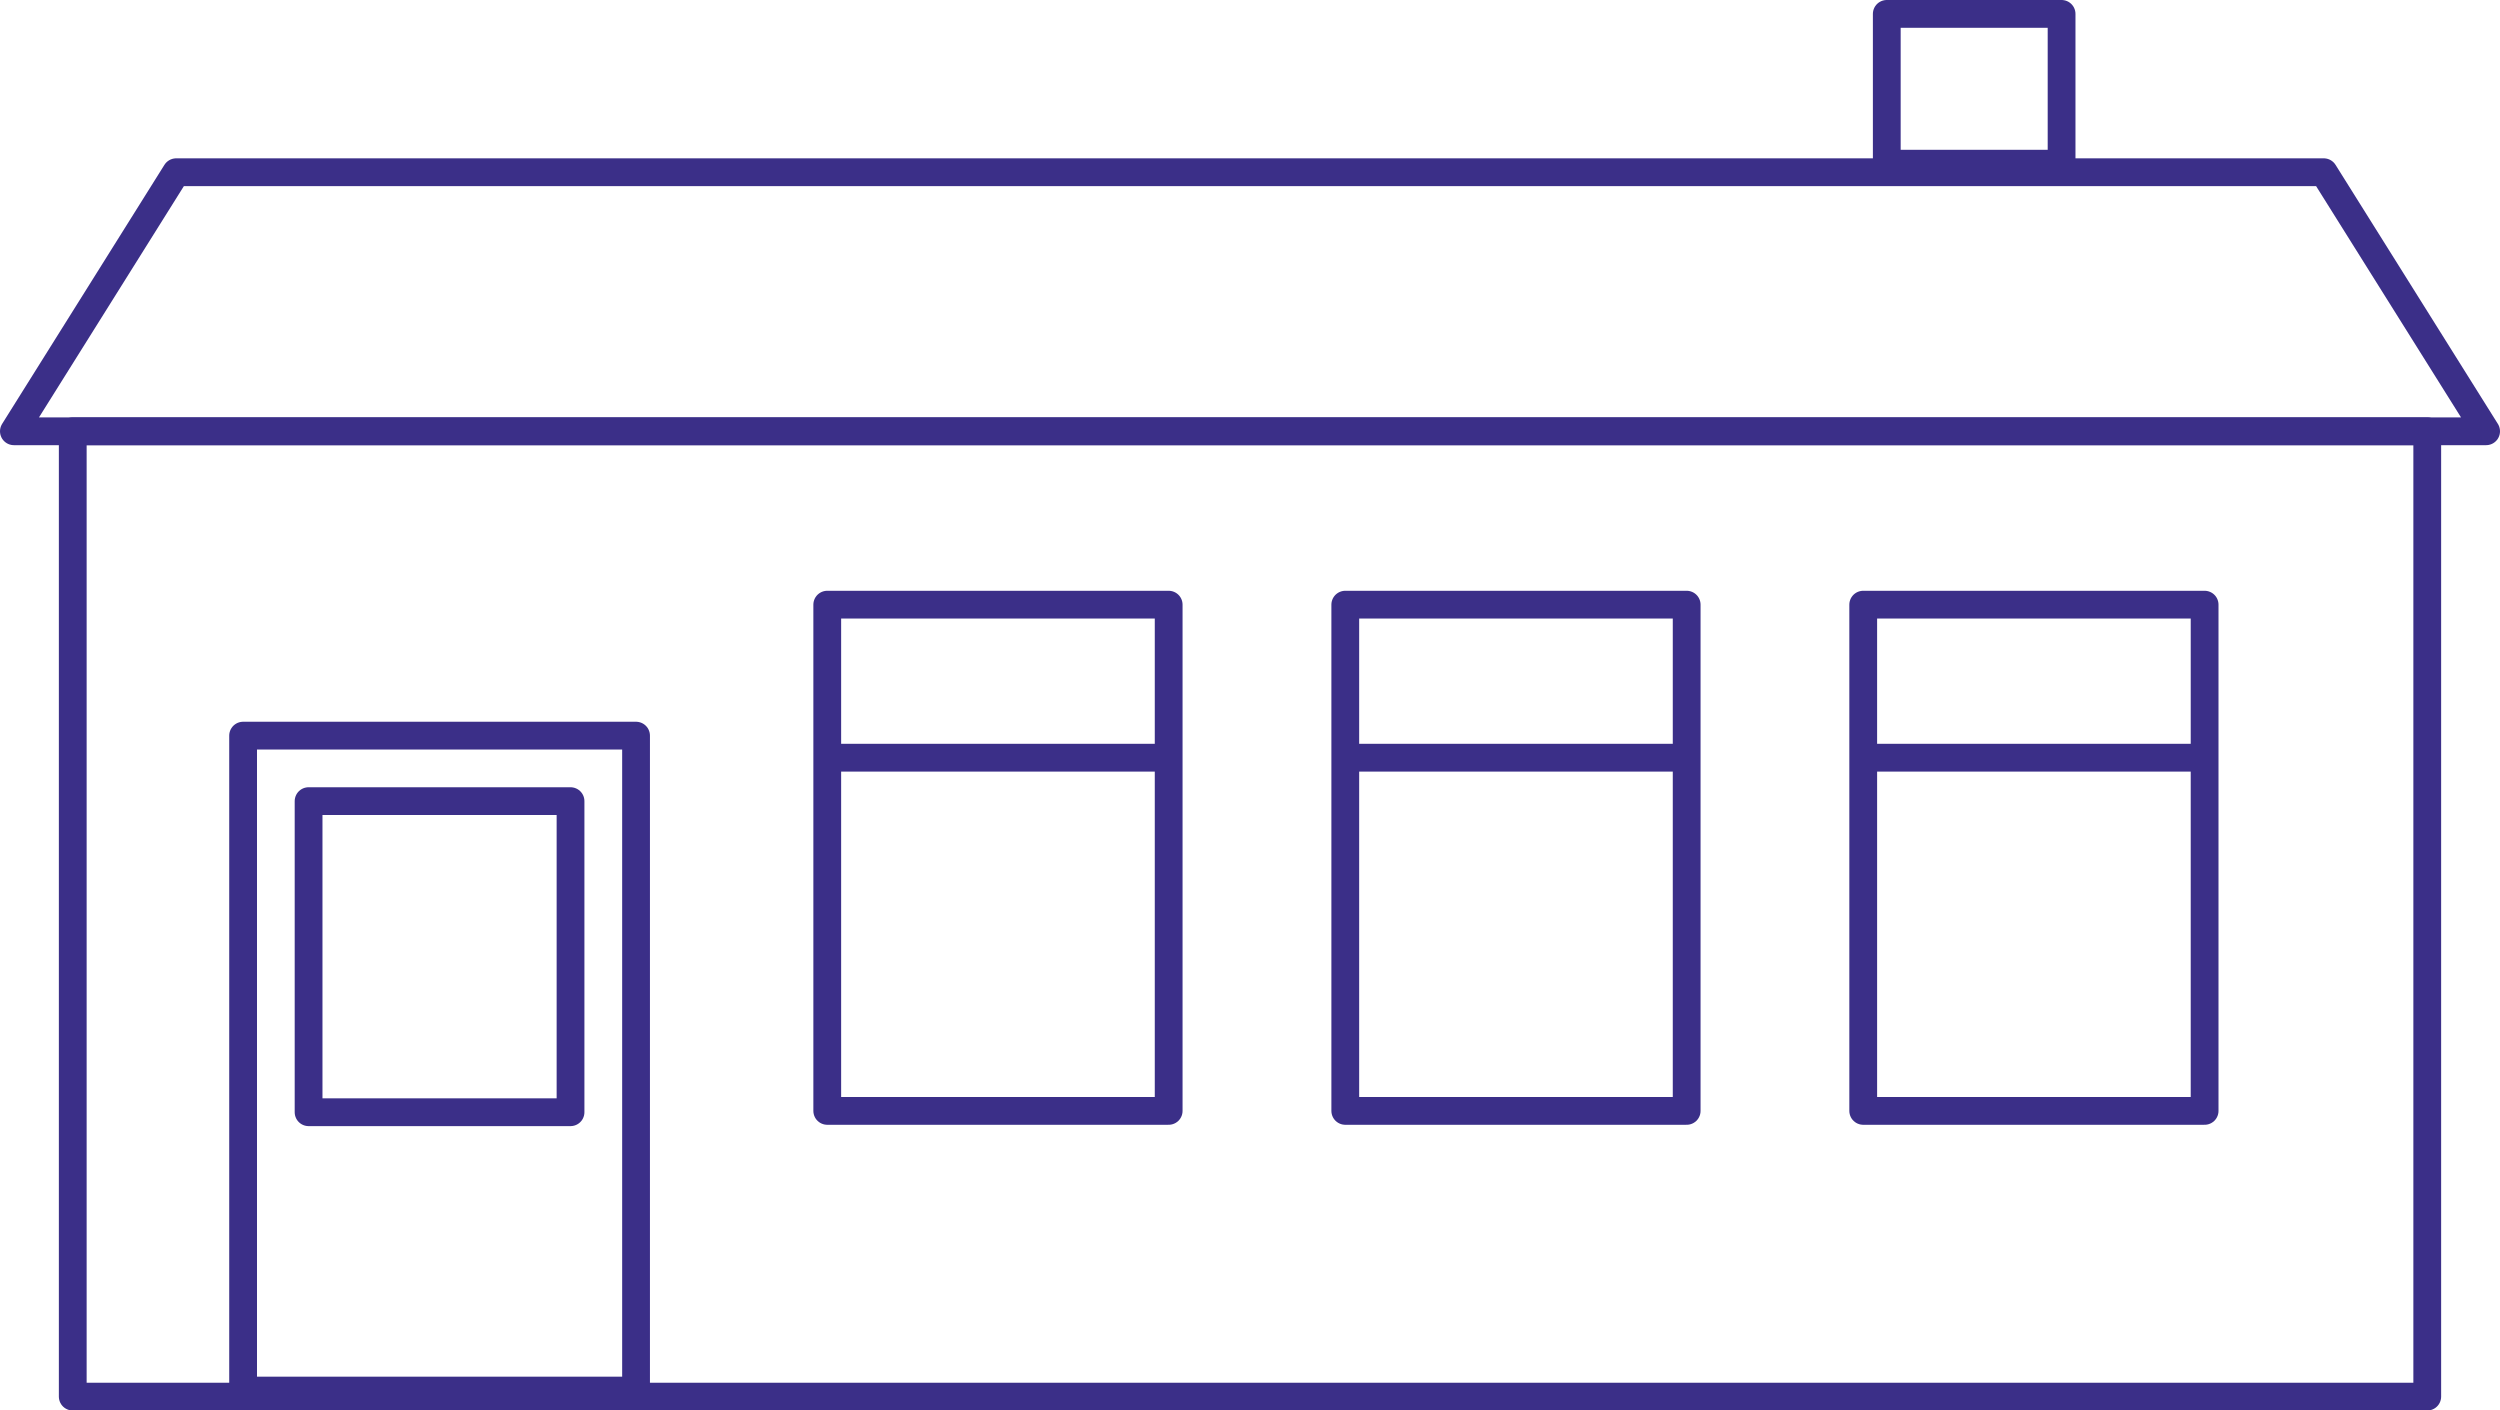
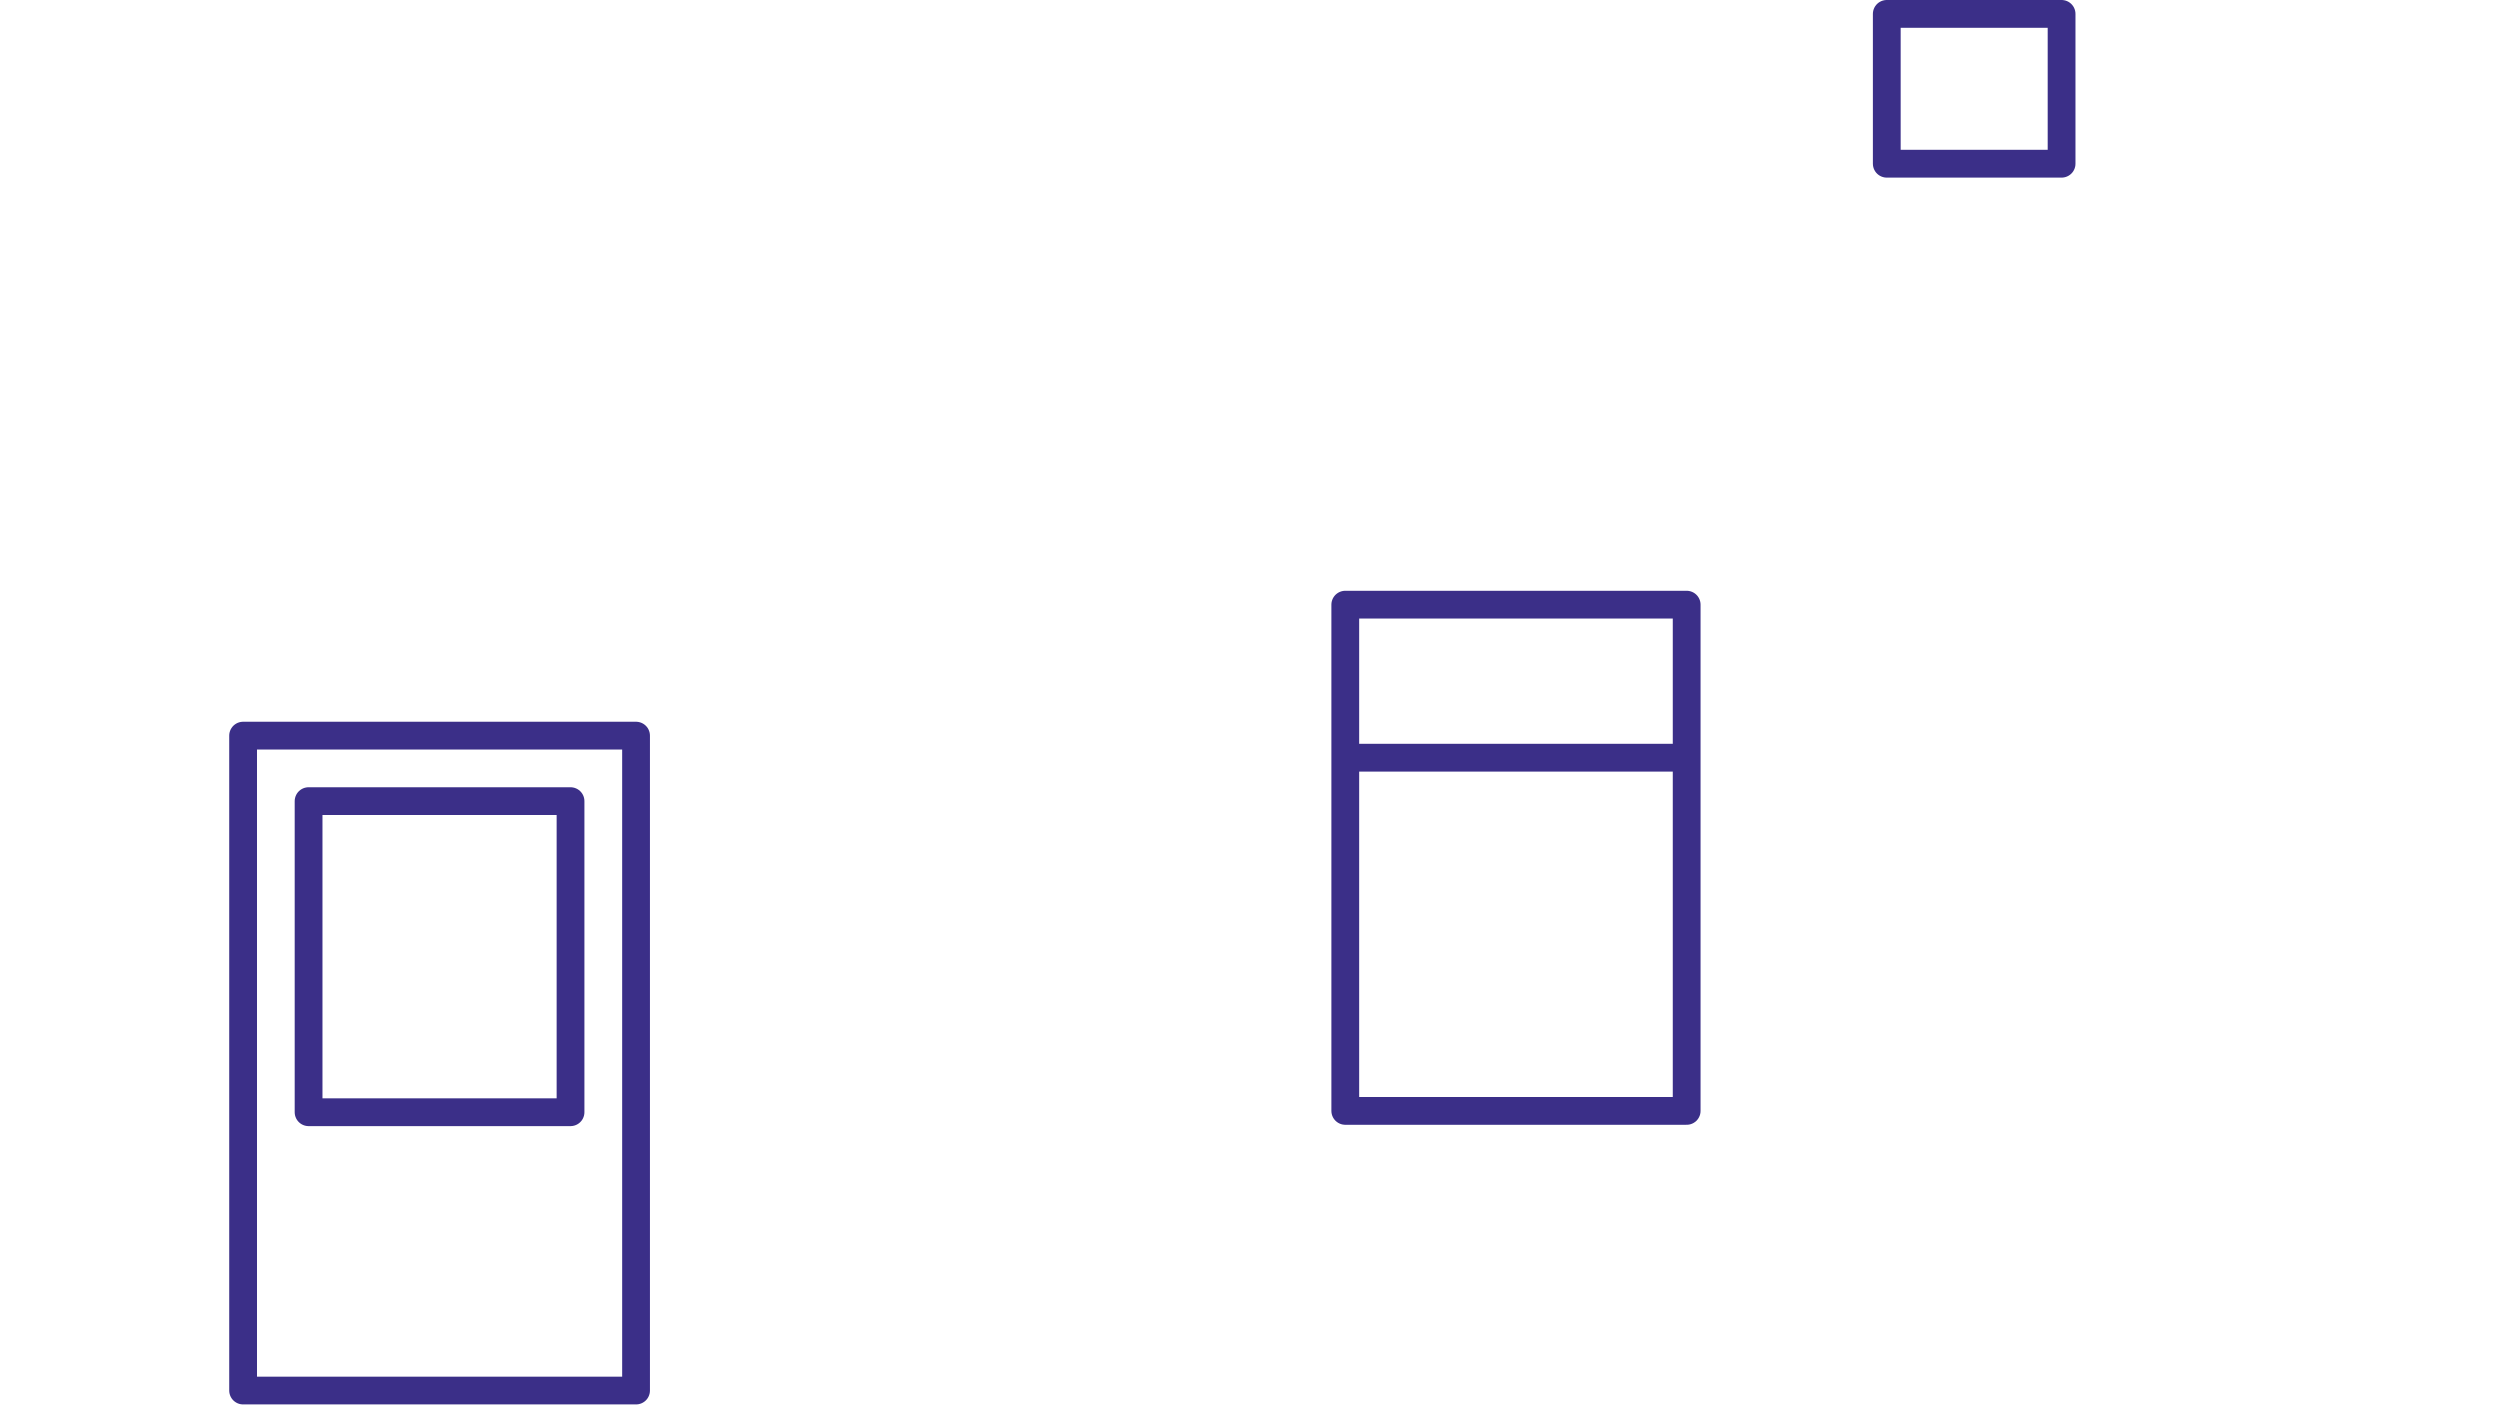
<svg xmlns="http://www.w3.org/2000/svg" width="90" height="50.778" viewBox="0 0 90 50.778">
  <g id="bungalow" transform="translate(-0.5 -0.5)">
-     <rect id="Rectangle_77" data-name="Rectangle 77" width="84.762" height="34.752" transform="translate(3.119 16.026)" fill="none" stroke="#3b2f88" stroke-linecap="round" stroke-linejoin="round" stroke-width="1" />
-     <path id="Path_476" data-name="Path 476" d="M6.843,6.7H84.156L90,16.026H1Z" fill="none" stroke="#3b2f88" stroke-linecap="round" stroke-linejoin="round" stroke-width="1" />
    <rect id="Rectangle_78" data-name="Rectangle 78" width="14.146" height="23.576" transform="translate(9.252 26.983)" fill="none" stroke="#3b2f88" stroke-linecap="round" stroke-linejoin="round" stroke-width="1" />
    <rect id="Rectangle_79" data-name="Rectangle 79" width="9.43" height="11.199" transform="translate(11.609 29.341)" fill="none" stroke="#3b2f88" stroke-linecap="round" stroke-linejoin="round" stroke-width="1" />
    <rect id="Rectangle_80" data-name="Rectangle 80" width="6.293" height="5.394" transform="translate(68.424 1)" fill="none" stroke="#3b2f88" stroke-linecap="round" stroke-linejoin="round" stroke-width="1" />
-     <path id="Path_477" data-name="Path 477" d="M30.281,27.778V40.492H42.572V27.778m-12.291,0V22.268H42.572v5.509m-12.291,0H42.572" fill="none" stroke="#3b2f88" stroke-linecap="round" stroke-linejoin="round" stroke-width="1" />
    <path id="Path_478" data-name="Path 478" d="M48.93,27.778V40.492H61.22V27.778m-12.29,0V22.268H61.22v5.509m-12.29,0H61.22" fill="none" stroke="#3b2f88" stroke-linecap="round" stroke-linejoin="round" stroke-width="1" />
-     <path id="Path_479" data-name="Path 479" d="M67.576,27.778V40.492h12.29V27.778m-12.29,0V22.268h12.29v5.509m-12.29,0h12.29" fill="none" stroke="#3b2f88" stroke-linecap="round" stroke-linejoin="round" stroke-width="1" />
  </g>
</svg>